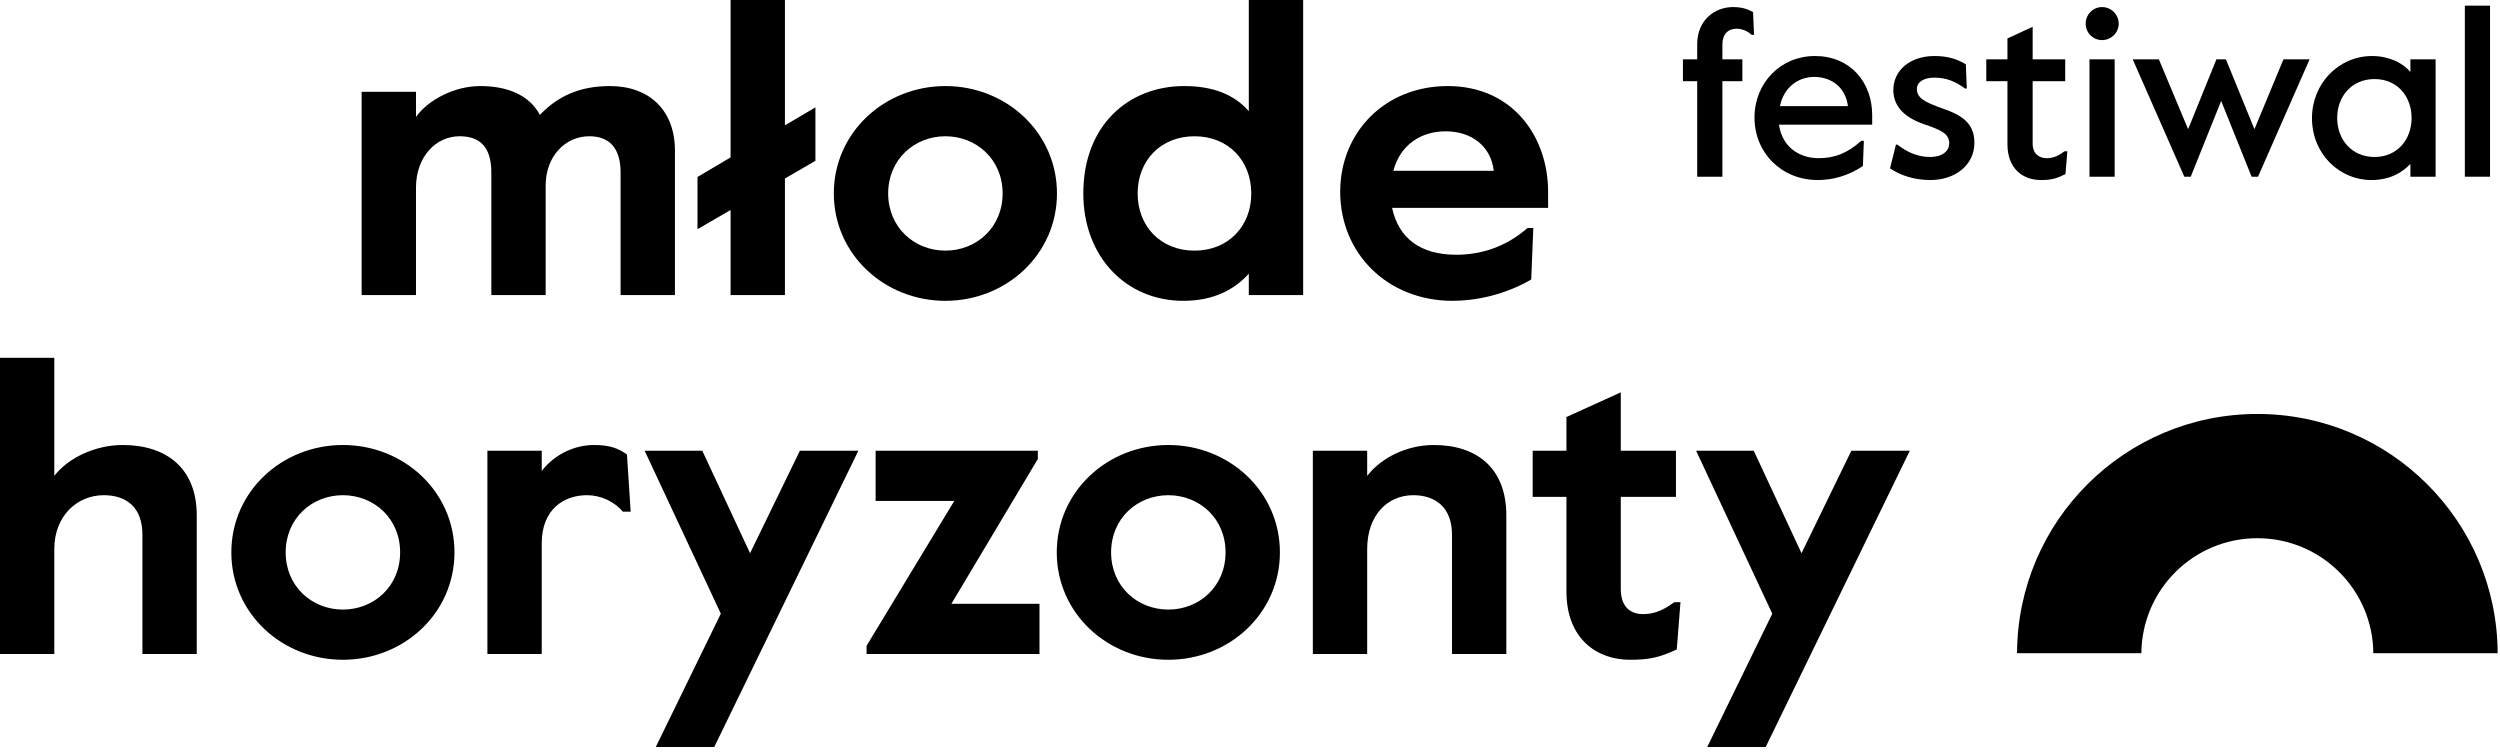
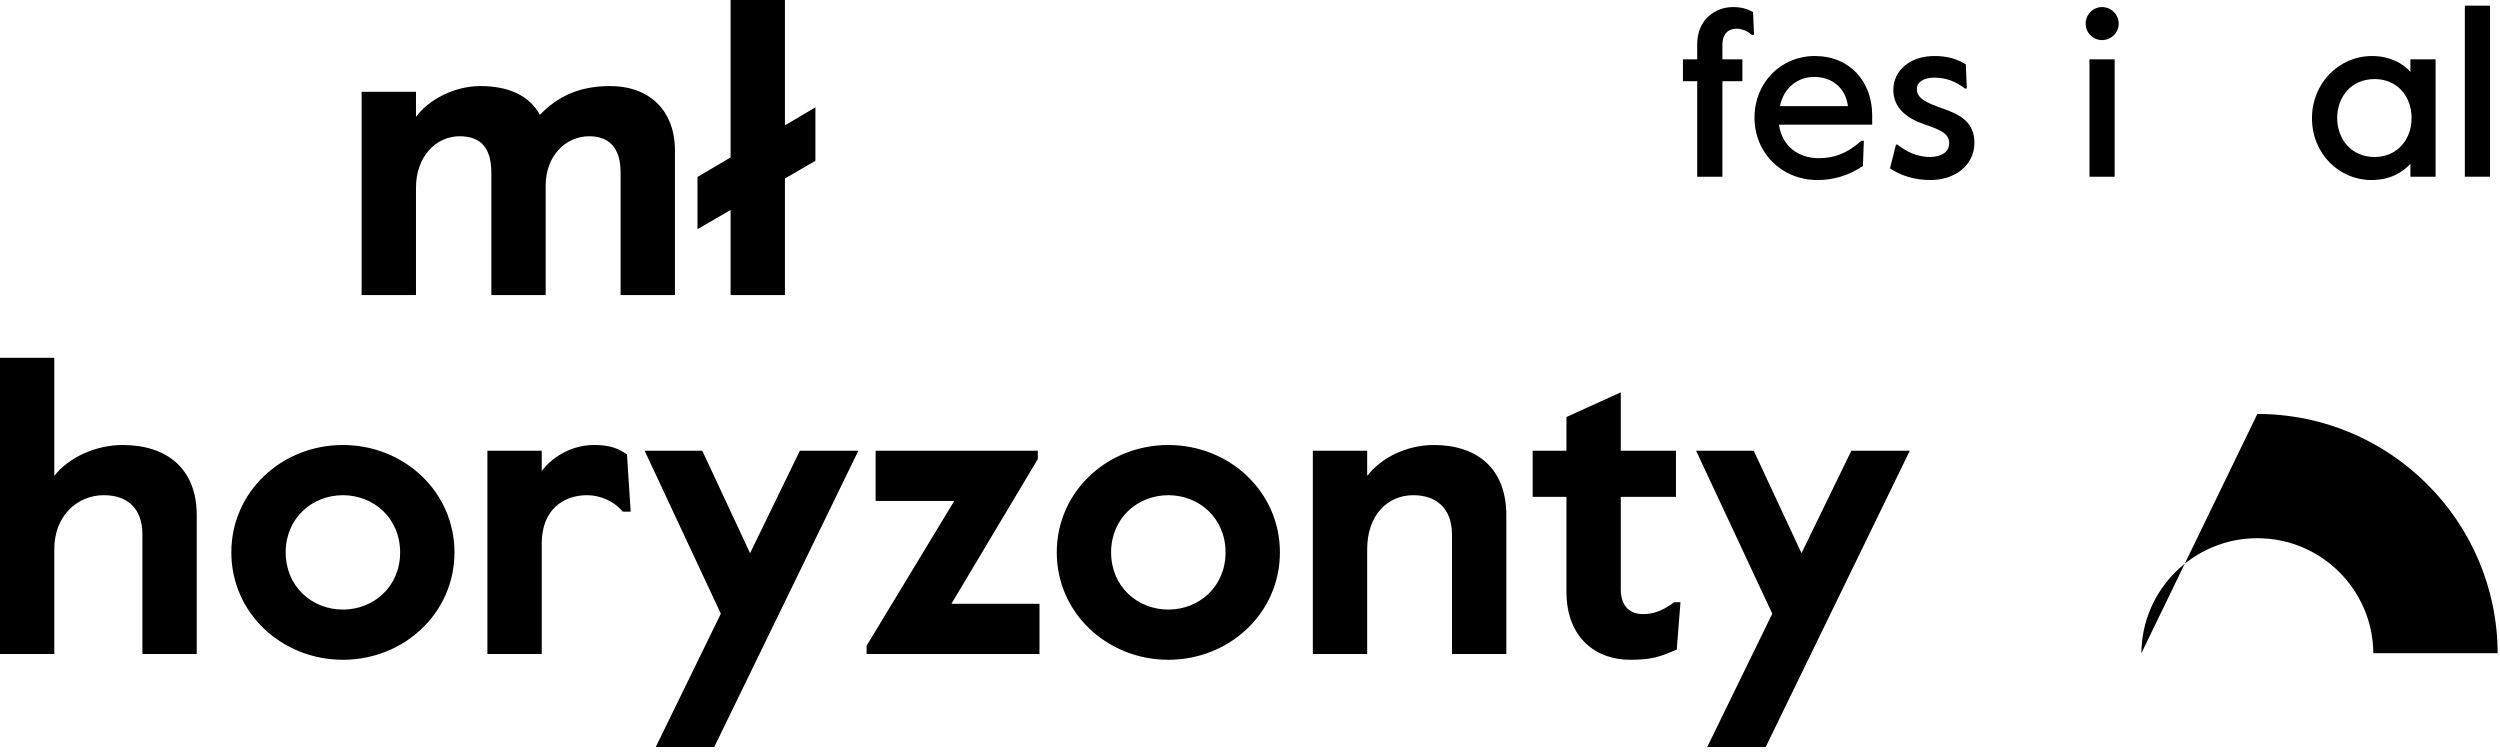
<svg xmlns="http://www.w3.org/2000/svg" width="100%" height="100%" viewBox="0 0 429 129" version="1.1" xml:space="preserve" style="fill-rule:evenodd;clip-rule:evenodd;stroke-linejoin:round;stroke-miterlimit:2;">
  <g transform="matrix(0.88,0,0,1.195,-73.927,-644.932)">
    <g transform="matrix(1.03,0,0,0.758,84,539.526)">
      <g>
        <g transform="matrix(1,0,0,1,405.414,78.641)">
-           <path d="M0,45.325C0.092,33.276 9.886,23.537 21.957,23.537C34.027,23.537 43.821,33.276 43.913,45.325L67.451,45.325C67.359,20.277 47.026,0 21.957,0C-3.113,0 -23.446,20.277 -23.538,45.325L0,45.325Z" style="fill-rule:nonzero;" />
+           <path d="M0,45.325C0.092,33.276 9.886,23.537 21.957,23.537C34.027,23.537 43.821,33.276 43.913,45.325L67.451,45.325C67.359,20.277 47.026,0 21.957,0L0,45.325Z" style="fill-rule:nonzero;" />
        </g>
        <g transform="matrix(1,0,0,1,334.29,67.998)">
          <path d="M0,73.734L27.28,17.616L16.212,17.616L6.781,37.023L-2.26,17.616L-13.172,17.616L1.247,48.48L-11.068,73.734L0,73.734ZM-25.721,57.211C-21.824,57.211 -20.109,56.742 -16.836,55.262L-16.134,46.298L-17.303,46.298C-19.797,48.169 -21.59,48.559 -23.227,48.559C-25.565,48.559 -27.436,47.233 -27.436,43.804L-27.436,26.345L-16.991,26.345L-16.991,17.616L-27.436,17.616L-27.436,6.548L-37.724,11.224L-37.724,17.616L-44.115,17.616L-44.115,26.345L-37.724,26.345L-37.724,44.272C-37.724,53.391 -31.8,57.211 -25.721,57.211M-75.447,56.119L-75.447,36.244C-75.447,29.852 -71.628,26.033 -66.717,26.033C-62.508,26.033 -59.39,28.371 -59.39,33.515L-59.39,56.119L-49.102,56.119L-49.102,29.852C-49.102,20.889 -54.714,16.524 -62.82,16.524C-67.887,16.524 -72.719,18.862 -75.447,22.37L-75.447,17.616L-85.735,17.616L-85.735,56.119L-75.447,56.119ZM-113.093,47.701C-118.939,47.701 -123.927,43.337 -123.927,36.867C-123.927,30.398 -118.939,26.033 -113.093,26.033C-107.247,26.033 -102.259,30.398 -102.259,36.867C-102.259,43.337 -107.247,47.701 -113.093,47.701M-113.093,57.211C-101.557,57.211 -91.97,48.402 -91.97,36.867C-91.97,25.331 -101.557,16.524 -113.093,16.524C-124.629,16.524 -134.215,25.331 -134.215,36.867C-134.215,48.402 -124.629,57.211 -113.093,57.211M-137.487,56.119L-137.487,46.61L-154.167,46.61L-137.799,19.174L-137.799,17.616L-168.508,17.616L-168.508,27.124L-153.621,27.124L-170.223,54.56L-170.223,56.119L-137.487,56.119ZM-199.062,73.734L-171.782,17.616L-182.85,17.616L-192.281,37.023L-201.322,17.616L-212.234,17.616L-197.815,48.48L-210.13,73.734L-199.062,73.734ZM-231.72,56.119L-231.72,35.153C-231.72,28.761 -227.589,26.033 -223.146,26.033C-220.496,26.033 -217.924,27.28 -216.365,29.151L-214.884,29.151L-215.586,18.317C-217.222,17.148 -218.859,16.524 -221.821,16.524C-225.562,16.524 -229.303,18.317 -231.72,21.435L-231.72,17.616L-242.008,17.616L-242.008,56.119L-231.72,56.119ZM-269.364,47.701C-275.21,47.701 -280.198,43.337 -280.198,36.867C-280.198,30.398 -275.21,26.033 -269.364,26.033C-263.518,26.033 -258.53,30.398 -258.53,36.867C-258.53,43.337 -263.518,47.701 -269.364,47.701M-269.364,57.211C-257.829,57.211 -248.242,48.402 -248.242,36.867C-248.242,25.331 -257.829,16.524 -269.364,16.524C-280.9,16.524 -290.486,25.331 -290.486,36.867C-290.486,48.402 -280.9,57.211 -269.364,57.211M-324.002,56.119L-324.002,36.244C-324.002,29.852 -319.559,26.033 -314.649,26.033C-310.284,26.033 -307.322,28.371 -307.322,33.515L-307.322,56.119L-297.034,56.119L-297.034,29.852C-297.034,20.889 -302.801,16.524 -311.063,16.524C-316.13,16.524 -321.274,18.862 -324.002,22.37L-324.002,0L-334.29,0L-334.29,56.119L-324.002,56.119Z" style="fill-rule:nonzero;" />
        </g>
        <g transform="matrix(1,0,0,1,293.097,37.177)">
-           <path d="M0,-0.622C0,-10.989 -6.625,-20.654 -19.018,-20.654C-30.866,-20.654 -39.361,-11.923 -39.361,-0.622C-39.361,11.069 -30.397,20.032 -18.083,20.032C-13.64,20.032 -8.106,18.863 -3.196,15.98L-2.806,6.237L-3.897,6.237C-8.262,10.056 -13.094,11.303 -17.381,11.303C-24.084,11.303 -28.293,8.264 -29.54,2.418L0,2.418L0,-0.622ZM-29.306,-4.597C-27.981,-9.585 -24.006,-12.08 -19.408,-12.08C-14.575,-12.08 -10.834,-9.351 -10.289,-4.597L-29.306,-4.597Z" style="fill-rule:nonzero;" />
-         </g>
+           </g>
        <g transform="matrix(1,0,0,1,138.322,56.118)">
          <path d="M0,-56.118L0,-26.077L-6.265,-22.376L-6.265,-12.478L0,-16.114L0,0L10.288,0L10.288,-22.085L16.061,-25.435L16.061,-35.564L10.288,-32.154L10.288,-56.118L0,-56.118Z" style="fill-rule:nonzero;" />
        </g>
        <g transform="matrix(1,0,0,1,115.473,56.118)">
          <path d="M0,-39.595C-5.768,-39.595 -9.899,-37.647 -13.25,-34.139C-15.277,-37.88 -19.33,-39.595 -24.552,-39.595C-29.306,-39.595 -34.295,-37.101 -36.711,-33.749L-36.711,-38.504L-47,-38.504L-47,0L-36.711,0L-36.711,-20.343C-36.711,-26.189 -32.969,-30.086 -28.449,-30.086C-24.474,-30.086 -22.447,-27.904 -22.447,-23.227L-22.447,0L-12.159,0L-12.159,-20.733C-12.159,-26.345 -8.418,-30.086 -3.897,-30.086C-0.156,-30.086 2.026,-27.904 2.026,-23.227L2.026,0L12.315,0L12.315,-27.358C12.315,-35.074 7.405,-39.595 0,-39.595" style="fill-rule:nonzero;" />
        </g>
        <g transform="matrix(1,0,0,1,236.433,35.931)">
-           <path d="M0,-14.653C-2.806,-17.849 -6.859,-19.408 -12.237,-19.408C-22.759,-19.408 -31.333,-12.003 -31.333,0.936C-31.333,12.861 -23.305,21.278 -12.393,21.278C-6.703,21.278 -2.728,19.174 0,16.134L0,20.187L10.289,20.187L10.289,-35.931L0,-35.931L0,-14.653ZM-10.288,11.77C-16.68,11.77 -21.044,7.171 -21.044,0.936C-21.044,-5.3 -16.68,-9.898 -10.288,-9.898C-3.897,-9.898 0.467,-5.3 0.467,0.936C0.467,7.171 -3.897,11.77 -10.288,11.77" style="fill-rule:nonzero;" />
-         </g>
+           </g>
        <g transform="matrix(1,0,0,1,178.991,57.209)">
-           <path d="M0,-40.686C-11.536,-40.686 -21.123,-31.878 -21.123,-20.343C-21.123,-8.808 -11.536,0 0,0C11.535,0 21.123,-8.808 21.123,-20.343C21.123,-31.878 11.535,-40.686 0,-40.686M0,-9.509C-5.846,-9.509 -10.834,-13.874 -10.834,-20.343C-10.834,-26.812 -5.846,-31.177 0,-31.177C5.846,-31.177 10.834,-26.812 10.834,-20.343C10.834,-13.874 5.846,-9.509 0,-9.509" style="fill-rule:nonzero;" />
-         </g>
+           </g>
        <g transform="matrix(1,0,0,1,321.323,1.559)">
          <path d="M0,32.136L0,14.042L-2.7,14.042L-2.7,9.902L0,9.902L0,7.022C0,2.431 3.375,0 6.751,0C8.371,0 9.406,0.316 10.576,0.945L10.757,5.266L10.307,5.266C9.497,4.456 8.282,4.096 7.471,4.096C5.805,4.096 4.77,5.177 4.77,7.066L4.77,9.902L8.551,9.902L8.551,14.042L4.77,14.042L4.77,32.136L0,32.136Z" style="fill-rule:nonzero;" />
        </g>
        <g transform="matrix(1,0,0,1,332.17,22.668)">
          <path d="M0,-0.18C0,-6.796 4.997,-11.837 11.432,-11.837C18.094,-11.837 22.28,-6.931 22.28,-0.629L22.28,1.171L4.637,1.171C5.221,5.312 8.372,7.517 12.152,7.517C14.943,7.517 17.463,6.706 20.209,4.231L20.704,4.231L20.523,9.002C17.823,10.802 14.943,11.657 11.973,11.657C5.086,11.657 0,6.481 0,-0.18M17.688,-2.341C17.283,-5.716 14.763,-7.876 11.297,-7.876C8.372,-7.876 5.581,-6.031 4.816,-2.341L17.688,-2.341Z" style="fill-rule:nonzero;" />
        </g>
        <g transform="matrix(1,0,0,1,357.825,13.036)">
          <path d="M0,19.084L1.126,14.583L1.395,14.583C3.15,15.933 5.131,16.923 7.562,16.923C9.767,16.923 11.208,15.933 11.208,14.312C11.208,12.512 9.631,11.792 6.436,10.712C3.15,9.587 0.629,7.606 0.629,4.231C0.629,0.496 3.826,-2.205 8.416,-2.205C10.937,-2.205 12.737,-1.62 14.357,-0.63L14.537,3.961L14.222,3.961C12.377,2.61 10.667,1.89 8.372,1.89C6.572,1.89 5.086,2.61 5.086,4.051C5.086,5.762 6.661,6.571 9.856,7.697C13.413,8.912 15.977,10.397 15.977,14.223C15.977,18.634 12.108,21.289 7.696,21.289C4.501,21.289 1.98,20.39 0,19.084" style="fill-rule:nonzero;" />
        </g>
        <g transform="matrix(1,0,0,1,380.058,12.091)">
-           <path d="M0,15.438L0,3.51L-4.005,3.51L-4.005,-0.629L0,-0.629L0,-4.59L4.772,-6.796L4.772,-0.629L10.937,-0.629L10.937,3.51L4.772,3.51L4.772,15.349C4.772,17.329 6.077,18.094 7.427,18.094C8.372,18.094 9.362,17.869 10.802,16.789L11.342,16.789L10.982,21.11C9.272,21.965 8.327,22.234 6.346,22.234C2.837,22.234 0,20.029 0,15.438" style="fill-rule:nonzero;" />
-         </g>
+           </g>
        <g transform="matrix(1,0,0,1,394.866,30.544)">
          <path d="M0,-25.834C0,-27.589 1.395,-28.985 3.105,-28.985C4.816,-28.985 6.256,-27.589 6.256,-25.834C6.256,-24.123 4.816,-22.728 3.105,-22.728C1.395,-22.728 0,-24.123 0,-25.834M0.72,-19.083L5.49,-19.083L5.49,3.151L0.72,3.151L0.72,-19.083Z" style="fill-rule:nonzero;" />
        </g>
        <g transform="matrix(1,0,0,1,413.543,11.461)">
-           <path d="M0,22.234L-9.767,0L-4.816,0L0.72,13.232L6.076,0L7.876,0L13.277,13.232L18.768,0L23.719,0L13.953,22.234L12.738,22.234L6.977,7.877L1.216,22.234L0,22.234Z" style="fill-rule:nonzero;" />
-         </g>
+           </g>
        <g transform="matrix(1,0,0,1,437.713,22.578)">
          <path d="M0,0.001C0,-6.48 4.997,-11.746 11.387,-11.746C14.628,-11.746 17.239,-10.396 18.634,-8.731L18.634,-11.116L23.404,-11.116L23.404,11.118L18.634,11.118L18.634,8.688C17.058,10.353 14.763,11.747 11.208,11.747C5.266,11.747 0,6.887 0,0.001M18.858,0.001C18.858,-4.05 16.203,-7.38 11.838,-7.38C7.472,-7.38 4.772,-4.05 4.772,0.001C4.772,4.007 7.472,7.382 11.838,7.382C16.203,7.382 18.858,4.007 18.858,0.001" style="fill-rule:nonzero;" />
        </g>
        <g transform="matrix(1,0,0,1,0,-106.746)">
          <rect x="466.653" y="108.036" width="4.77" height="32.406" />
        </g>
      </g>
    </g>
  </g>
</svg>